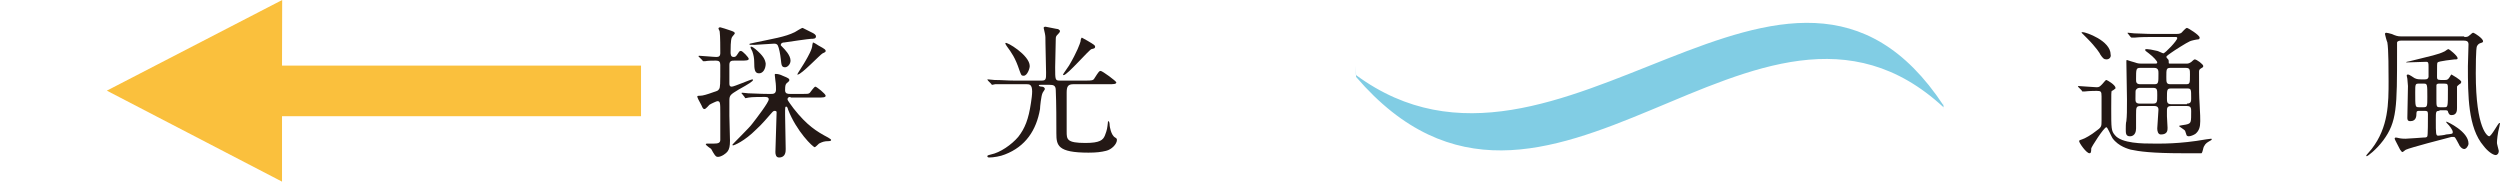
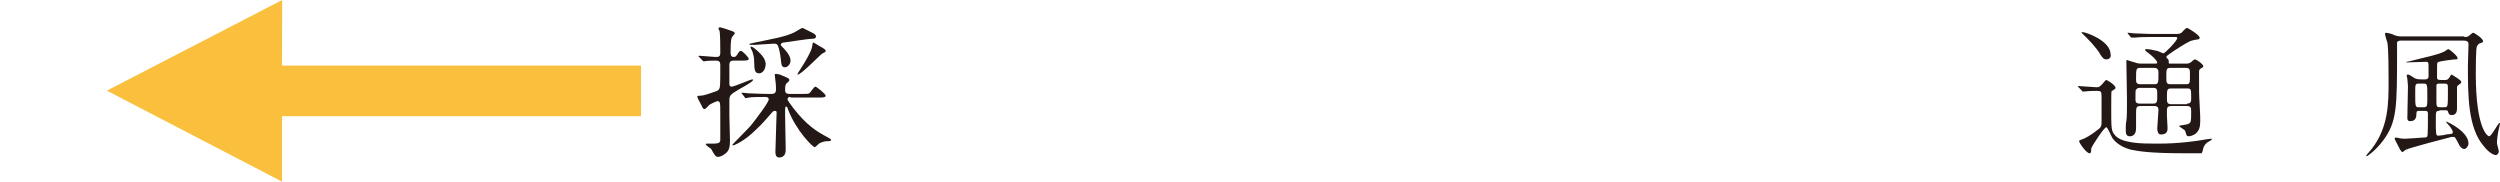
<svg xmlns="http://www.w3.org/2000/svg" width="234" height="17" viewBox="0 0 234 17" fill="none">
  <path d="M194.551 8.166C194.494 8.11 194.494 8.11 194.494 8.11C194.494 8.11 194.494 8.053 194.551 8.053C194.778 8.053 195.968 8.166 196.251 8.166C196.478 8.166 196.535 8.11 196.761 7.883C197.045 7.543 197.101 7.486 197.158 7.486C197.215 7.486 198.008 7.94 198.008 8.223C198.008 8.28 198.008 8.28 198.008 8.28C197.952 8.336 197.725 8.506 197.668 8.506C197.611 8.563 197.611 8.733 197.611 10.15C197.611 12.021 197.611 12.247 197.952 12.644C198.575 13.438 200.615 13.438 201.522 13.438C202.202 13.438 203.96 13.494 206.51 13.041C206.567 13.041 206.907 12.984 206.964 12.984C206.964 12.984 207.02 12.984 207.02 13.041C207.02 13.041 207.02 13.098 206.907 13.154C206.623 13.324 206.453 13.381 206.283 13.721C206.227 13.778 206.17 14.288 206.057 14.344C206.057 14.344 204.526 14.344 204.3 14.344C201.409 14.344 200.219 14.174 199.425 14.004C199.255 13.948 198.292 13.721 197.725 12.927C197.611 12.757 197.271 11.907 197.158 11.907C196.931 11.907 195.741 13.778 195.741 13.891C195.741 14.288 195.684 14.344 195.571 14.344C195.288 14.344 194.607 13.381 194.607 13.211C194.607 13.098 194.778 13.098 194.891 13.041C195.118 12.984 195.798 12.587 196.138 12.304C196.705 11.907 196.705 11.851 196.705 11.284C196.705 11 196.705 9.357 196.705 9.017C196.705 8.563 196.648 8.506 196.251 8.506C196.251 8.506 195.514 8.506 195.118 8.563H194.948C194.891 8.563 194.891 8.563 194.834 8.45L194.551 8.166ZM197.158 5.559C196.931 5.559 196.818 5.446 196.591 5.106C196.591 5.049 196.195 4.426 195.344 3.575C195.288 3.519 194.834 3.065 194.834 3.065C194.834 3.009 194.891 3.009 194.948 3.009C195.231 3.009 197.555 3.802 197.555 5.106C197.611 5.276 197.498 5.559 197.158 5.559ZM203.449 3.179C203.903 3.179 204.016 3.179 204.186 3.065C204.243 3.009 204.583 2.612 204.696 2.612C204.81 2.612 205.887 3.292 205.887 3.519C205.887 3.632 205.83 3.689 205.717 3.689C205.603 3.689 205.093 3.802 204.98 3.859C204.696 3.972 203.449 4.766 203.223 4.936C203.166 4.992 202.769 5.219 202.769 5.332C202.769 5.389 202.939 5.559 202.939 5.559C202.996 5.616 202.996 5.729 202.996 5.899C202.996 5.956 203.053 5.956 203.223 5.956H204.583C204.753 5.956 204.866 5.956 205.036 5.843C205.093 5.843 205.32 5.559 205.433 5.559C205.603 5.559 206.227 6.013 206.227 6.183C206.227 6.296 206.113 6.353 206 6.409C205.83 6.523 205.83 6.579 205.83 6.806C205.83 8.676 205.83 8.847 205.887 9.81C205.943 10.604 205.943 11.17 205.943 11.34C205.943 11.907 205.83 12.247 205.49 12.531C205.32 12.644 205.036 12.757 204.866 12.757C204.696 12.757 204.64 12.644 204.64 12.587C204.64 12.531 204.526 12.304 204.526 12.247C204.47 12.134 203.96 11.851 203.96 11.794C203.96 11.737 204.64 11.681 204.753 11.624C205.093 11.51 205.093 11.397 205.093 10.434C205.093 10.15 205.093 9.923 204.696 9.923H203.223C202.826 9.923 202.826 10.15 202.826 10.377V10.887C202.826 11.057 202.883 11.794 202.883 11.964C202.883 12.191 202.883 12.587 202.259 12.587C201.976 12.587 201.919 12.247 201.919 12.021C201.919 11.794 202.032 10.547 202.032 10.264C202.032 9.923 201.749 9.923 201.636 9.923H200.389C199.935 9.923 199.935 10.037 199.935 10.774C199.935 10.944 199.935 11.794 199.935 12.021C199.935 12.757 199.425 12.757 199.369 12.757C198.972 12.757 198.972 12.474 198.972 12.077C198.972 11.964 198.972 11.454 199.028 11.34C199.085 10.83 199.085 10.377 199.085 9.3C199.085 8.79 199.028 6.353 199.028 5.786C199.028 5.672 199.028 5.616 199.085 5.616C199.085 5.616 199.765 5.843 199.822 5.843C200.105 5.956 200.332 5.956 200.445 5.956H201.749C201.806 5.956 201.919 5.956 201.919 5.843C201.919 5.729 201.579 5.332 201.126 4.992C200.842 4.766 200.786 4.766 200.786 4.652C200.786 4.596 200.899 4.596 200.956 4.596C201.069 4.596 201.466 4.652 201.919 4.766C201.976 4.766 202.429 4.992 202.486 4.992C202.656 4.992 203.79 3.802 203.79 3.575C203.79 3.462 203.733 3.462 203.563 3.462H201.522C201.182 3.462 200.275 3.462 199.822 3.519C199.765 3.519 199.595 3.519 199.539 3.519C199.482 3.519 199.482 3.519 199.425 3.462L199.199 3.179C199.142 3.122 199.142 3.122 199.142 3.065C199.142 3.065 199.142 3.065 199.199 3.065C199.255 3.065 199.709 3.122 199.765 3.122C200.162 3.122 200.842 3.179 201.579 3.179H203.449ZM200.332 8.223C200.219 8.223 200.049 8.223 199.935 8.393C199.879 8.45 199.879 8.563 199.879 9.243C199.879 9.47 199.879 9.697 200.275 9.697H201.522C201.919 9.697 201.919 9.527 201.919 8.903C201.919 8.393 201.919 8.223 201.522 8.223H200.332ZM200.332 6.353C199.935 6.353 199.935 6.466 199.935 7.43C199.935 7.656 199.935 7.883 200.332 7.883H201.636C202.032 7.883 202.032 7.77 202.032 6.863C202.032 6.636 202.032 6.353 201.636 6.353H200.332ZM204.583 7.883C204.98 7.883 204.98 7.826 204.98 6.976C204.98 6.523 204.98 6.353 204.583 6.353H203.166C202.769 6.353 202.769 6.466 202.769 7.203C202.769 7.713 202.769 7.883 203.166 7.883H204.583ZM204.696 9.697C205.093 9.697 205.093 9.47 205.093 9.187C205.093 8.336 205.093 8.28 204.696 8.28H203.223C202.826 8.28 202.826 8.393 202.826 9.187C202.826 9.527 202.826 9.753 203.223 9.753H204.696V9.697Z" fill="#231815" />
  <path d="M230.656 3.462C230.882 3.462 230.996 3.462 231.166 3.292C231.392 3.122 231.392 3.065 231.506 3.065C231.563 3.065 232.413 3.575 232.413 3.859C232.413 3.915 232.413 3.972 232.186 4.029C232.016 4.085 231.959 4.142 231.846 4.312C231.733 4.482 231.733 6.523 231.733 6.863C231.733 12.134 232.866 12.757 232.98 12.757C233.206 12.757 233.83 11.51 233.943 11.51C233.943 11.51 234 11.51 234 11.567C234 11.567 233.943 11.794 233.943 11.851C233.773 12.474 233.716 13.154 233.716 13.324C233.716 13.381 233.716 13.494 233.773 13.664L233.886 14.118C233.886 14.401 233.716 14.514 233.603 14.514C233.32 14.514 232.809 14.118 232.469 13.664C230.996 11.964 230.996 8.903 230.996 6.183C230.996 5.899 231.052 4.425 231.052 4.142C231.052 3.802 230.769 3.802 230.599 3.802H224.761C224.648 3.802 224.421 3.802 224.364 3.972C224.364 4.029 224.364 4.709 224.364 4.822C224.364 10.037 224.364 11.397 223.061 13.154C222.38 14.061 221.587 14.628 221.53 14.628L221.474 14.571C221.474 14.514 221.814 14.174 221.984 13.948C223.571 11.907 223.571 9.64 223.571 7.6C223.571 6.749 223.571 4.596 223.457 3.972C223.401 3.859 223.231 3.235 223.231 3.179C223.231 3.122 223.287 3.065 223.344 3.065C223.401 3.065 223.684 3.122 223.854 3.179C224.251 3.349 224.421 3.405 224.704 3.405H230.656V3.462ZM228.332 10.377C227.992 10.377 227.992 10.434 227.992 11.227C227.992 12.531 227.992 12.701 228.218 12.701C228.275 12.701 228.842 12.644 228.955 12.587C229.522 12.531 229.579 12.531 229.579 12.361C229.579 12.134 229.239 11.737 229.069 11.567C229.069 11.567 228.955 11.454 228.955 11.397C228.955 11.397 228.955 11.397 229.012 11.397C229.069 11.397 231.052 12.304 231.052 13.438C231.052 13.664 230.826 13.948 230.656 13.948C230.429 13.948 230.202 13.664 230.146 13.494C229.805 12.871 229.805 12.814 229.635 12.814C229.579 12.814 229.522 12.814 229.465 12.814C228.785 12.984 225.555 13.834 225.214 14.004C225.158 14.004 224.931 14.231 224.874 14.231C224.818 14.231 224.761 14.174 224.648 14.004C224.478 13.664 224.138 13.041 224.138 12.984C224.138 12.927 224.194 12.871 224.251 12.871C224.308 12.871 224.534 12.927 224.534 12.927C224.761 12.984 225.101 12.984 225.158 12.984C225.384 12.984 226.801 12.871 226.858 12.871C227.028 12.871 227.142 12.871 227.198 12.757C227.255 12.644 227.255 11.284 227.255 10.66C227.255 10.377 227.142 10.377 226.915 10.377H226.461C226.291 10.377 226.178 10.377 226.178 10.604C226.178 10.83 226.178 11.34 225.611 11.34C225.328 11.34 225.328 11.17 225.328 11C225.328 10.604 225.385 8.506 225.385 8.053L225.328 7.373C225.328 7.316 225.271 7.146 225.271 7.089C225.271 7.033 225.271 6.976 225.385 6.976C225.441 6.976 225.498 6.976 226.008 7.316C226.235 7.429 226.461 7.429 226.575 7.429H226.972C227.085 7.429 227.255 7.429 227.312 7.203C227.312 7.203 227.312 6.579 227.312 6.296C227.312 5.899 227.312 5.786 227.085 5.786C226.801 5.786 225.555 5.842 225.271 5.842C225.214 5.842 225.214 5.842 225.214 5.842C225.214 5.786 225.271 5.786 225.555 5.729C227.595 5.219 228.218 5.106 228.785 4.822C228.842 4.822 229.069 4.596 229.182 4.596C229.239 4.596 230.032 5.219 230.032 5.446C230.032 5.559 229.975 5.559 229.749 5.559C229.692 5.559 228.218 5.729 228.162 5.842C228.105 5.899 228.105 6.013 228.105 7.146C228.105 7.373 228.105 7.486 228.445 7.486H228.842C229.012 7.486 229.125 7.486 229.295 7.203C229.409 7.033 229.409 6.976 229.465 6.976C229.465 6.976 230.372 7.486 230.372 7.656C230.372 7.77 230.316 7.826 230.202 7.883C230.146 7.94 229.976 8.053 229.976 8.11V10.093C229.976 10.32 229.975 10.774 229.465 10.774C229.239 10.774 229.182 10.604 229.125 10.434C229.125 10.32 228.955 10.32 228.842 10.32H228.332V10.377ZM226.858 10.037C227.198 10.037 227.198 9.923 227.198 9.073C227.198 7.883 227.198 7.826 226.858 7.826H226.405C226.065 7.826 226.065 7.883 226.065 8.676C226.065 9.98 226.065 10.037 226.405 10.037H226.858ZM228.332 7.826C228.218 7.826 228.048 7.826 228.048 7.996C228.048 8.053 228.048 9.073 228.048 9.243C228.048 9.98 228.048 10.037 228.389 10.037H228.785C229.125 10.037 229.125 10.037 229.125 8.393C229.125 7.883 229.125 7.826 228.785 7.826H228.332Z" fill="#231815" />
  <path d="M68.78 5.673C68.496 5.673 68.27 5.673 68.27 6.07V7.77C68.27 7.94 68.27 8.11 68.496 8.11C68.723 8.11 70.253 7.43 70.423 7.43C70.423 7.43 70.48 7.43 70.48 7.487C70.48 7.6 70.14 7.827 69.12 8.393C68.383 8.847 68.27 8.903 68.27 9.414C68.27 9.867 68.27 10.377 68.27 10.831C68.27 11.171 68.326 12.814 68.326 13.154C68.326 13.665 68.27 13.948 68.1 14.175C67.986 14.345 67.533 14.685 67.193 14.685C67.023 14.685 66.966 14.571 66.909 14.515C66.853 14.458 66.626 14.061 66.569 13.948C66.513 13.891 66.059 13.608 66.059 13.495C66.059 13.438 66.229 13.438 66.286 13.438C66.343 13.438 66.796 13.438 66.853 13.438C67.193 13.438 67.419 13.381 67.419 13.098C67.419 12.984 67.419 10.944 67.419 10.661C67.419 9.584 67.419 9.47 67.136 9.47C67.079 9.47 66.569 9.697 66.399 9.81C66.343 9.867 66.059 10.207 65.946 10.207C65.832 10.207 65.776 10.15 65.662 9.867C65.379 9.357 65.266 9.13 65.266 9.017C65.266 8.96 65.436 8.96 65.549 8.96C65.776 8.96 66.172 8.847 66.796 8.62C67.136 8.507 67.193 8.507 67.306 8.337C67.419 8.167 67.419 7.94 67.419 6.07C67.419 5.786 67.306 5.673 67.023 5.673C66.796 5.673 66.229 5.673 66.002 5.729H65.832C65.776 5.729 65.776 5.673 65.719 5.616L65.436 5.333C65.379 5.276 65.379 5.276 65.379 5.276C65.379 5.276 65.379 5.219 65.436 5.219C65.662 5.219 66.796 5.333 67.079 5.333C67.306 5.333 67.419 5.219 67.419 4.993C67.419 4.539 67.419 3.349 67.363 2.952C67.363 2.895 67.249 2.725 67.249 2.669C67.249 2.612 67.306 2.555 67.419 2.555C67.476 2.555 68.156 2.782 68.326 2.839C68.666 2.952 68.78 3.009 68.78 3.122C68.78 3.179 68.496 3.462 68.496 3.519C68.383 3.746 68.383 4.596 68.383 4.879C68.383 5.049 68.383 5.333 68.666 5.333C68.836 5.333 68.893 5.276 69.006 5.106C69.177 4.879 69.177 4.766 69.347 4.766C69.516 4.766 70.083 5.389 70.083 5.503C70.083 5.673 69.8 5.673 69.347 5.673H68.78ZM73.994 9.074C73.824 9.074 73.711 9.13 73.711 9.3C73.711 9.414 74.164 9.98 74.278 10.15C75.525 11.737 76.431 12.304 77.508 12.871C77.678 12.984 77.792 13.041 77.792 13.098C77.792 13.211 77.622 13.211 77.565 13.211C77.168 13.211 76.998 13.268 76.658 13.438C76.601 13.495 76.318 13.778 76.261 13.778C76.091 13.778 74.561 12.304 73.767 10.264C73.711 10.037 73.654 9.98 73.597 9.98C73.484 9.98 73.484 10.037 73.484 10.717C73.484 11.171 73.541 13.438 73.541 13.948C73.541 14.175 73.541 14.741 72.917 14.741C72.634 14.741 72.577 14.458 72.577 14.231C72.577 13.721 72.691 11.057 72.691 10.491C72.691 10.434 72.634 10.377 72.521 10.377C72.407 10.377 72.35 10.434 72.294 10.491C71.784 11.057 71.387 11.567 70.763 12.134C69.687 13.211 68.723 13.608 68.61 13.608C68.61 13.608 68.553 13.608 68.553 13.551C68.553 13.495 70.197 11.908 70.423 11.567C70.82 11.057 71.954 9.584 71.954 9.3C71.954 9.074 71.727 9.074 71.557 9.074C71.274 9.074 70.367 9.074 70.083 9.13C70.027 9.13 69.857 9.187 69.8 9.187C69.743 9.187 69.743 9.187 69.687 9.074L69.46 8.79C69.403 8.733 69.403 8.733 69.403 8.733C69.403 8.733 69.403 8.677 69.46 8.677C69.573 8.677 69.97 8.733 70.027 8.733C70.423 8.733 71.104 8.79 71.84 8.79H72.18C72.35 8.79 72.634 8.79 72.634 8.393C72.634 8.28 72.634 7.883 72.577 7.543C72.577 7.487 72.521 7.09 72.521 7.033C72.521 6.92 72.521 6.92 72.634 6.92C72.804 6.92 73.031 6.976 73.257 7.09C73.824 7.316 73.881 7.373 73.881 7.487C73.881 7.543 73.881 7.6 73.654 7.77C73.541 7.883 73.484 7.94 73.484 8.45C73.484 8.79 73.767 8.79 73.938 8.79H75.071C75.638 8.79 75.695 8.79 75.808 8.677C75.865 8.62 76.205 8.11 76.318 8.11C76.431 8.11 77.282 8.79 77.282 8.96C77.282 9.13 76.998 9.13 76.545 9.13H73.994V9.074ZM73.257 4.426C73.427 4.596 73.994 5.163 73.994 5.673C73.994 6.013 73.711 6.296 73.484 6.296C73.144 6.296 73.144 6.07 73.087 5.559C73.031 5.049 72.917 4.483 72.804 4.256C72.747 4.142 72.634 4.086 72.464 4.086C72.18 4.086 70.877 4.199 70.65 4.199C70.197 4.199 70.14 4.199 70.14 4.142C70.14 4.086 70.197 4.086 70.707 3.972C72.294 3.632 73.484 3.462 74.391 3.009C74.504 2.952 75.014 2.612 75.128 2.612C75.128 2.612 75.921 3.009 76.035 3.066C76.148 3.122 76.375 3.236 76.375 3.406C76.375 3.632 76.148 3.632 75.921 3.632C75.751 3.632 73.767 3.916 73.427 3.972C73.257 3.972 73.087 4.029 73.087 4.199C73.031 4.199 73.144 4.312 73.257 4.426ZM71.047 6.863C70.65 6.863 70.593 6.523 70.593 5.786C70.593 5.446 70.537 5.163 70.423 4.823C70.253 4.483 70.253 4.483 70.253 4.426C70.253 4.369 70.253 4.369 70.31 4.369C70.367 4.369 70.423 4.369 70.707 4.596C71.444 5.219 71.614 5.559 71.67 5.956C71.67 6.41 71.444 6.863 71.047 6.863ZM77.282 4.766C77.282 4.823 77.282 4.879 76.998 4.993C76.772 5.106 75.014 6.976 74.674 6.976H74.618C74.618 6.92 75.298 5.899 75.411 5.673C75.638 5.276 76.035 4.596 76.035 4.199L76.091 3.972C76.148 3.972 76.545 4.199 76.602 4.256C77.225 4.596 77.282 4.653 77.282 4.766Z" fill="#231815" />
-   <path d="M97.403 7.94C97.289 7.94 97.233 7.94 97.233 7.997C97.233 8.053 97.346 8.11 97.516 8.11C97.686 8.11 97.8 8.223 97.8 8.337C97.8 8.393 97.573 8.677 97.573 8.733C97.46 8.96 97.346 9.98 97.346 10.207C97.006 12.191 95.986 13.721 94.059 14.458C93.662 14.628 92.982 14.742 92.585 14.742C92.472 14.742 92.415 14.685 92.415 14.628C92.415 14.515 92.585 14.515 92.755 14.458C93.605 14.288 94.682 13.551 95.306 12.814C95.929 12.021 96.269 11.171 96.496 9.64C96.553 9.3 96.609 8.847 96.609 8.563C96.609 7.883 96.326 7.883 96.099 7.883H95.362C94.285 7.883 93.605 7.883 93.152 7.883C93.095 7.883 92.925 7.94 92.868 7.94C92.812 7.94 92.812 7.883 92.755 7.827L92.472 7.543C92.472 7.487 92.415 7.487 92.415 7.487C92.415 7.487 92.415 7.43 92.472 7.43C92.585 7.43 92.982 7.487 93.095 7.487C93.719 7.487 94.285 7.543 94.909 7.543H97.516C97.913 7.543 97.913 7.373 97.913 6.806C97.913 6.353 97.856 4.483 97.856 4.086C97.856 3.462 97.856 3.406 97.8 3.122C97.8 3.066 97.686 2.669 97.686 2.612C97.686 2.555 97.743 2.499 97.856 2.499C97.913 2.499 98.933 2.725 99.046 2.725C99.103 2.782 99.216 2.839 99.216 2.896C99.216 3.009 99.103 3.122 99.046 3.179C98.876 3.349 98.82 3.406 98.82 3.632C98.82 4.029 98.763 5.9 98.763 6.296C98.763 7.487 98.763 7.543 99.216 7.543H101.597C102.164 7.543 102.334 7.543 102.447 7.317C102.844 6.693 102.901 6.636 103.014 6.636C103.184 6.636 104.488 7.6 104.488 7.713C104.488 7.883 104.204 7.883 103.751 7.883H100.463C99.953 7.883 99.84 8.11 99.84 8.677C99.84 9.244 99.84 11.624 99.84 12.304C99.84 13.041 99.84 13.381 101.597 13.381C102.957 13.381 103.241 13.098 103.411 12.701C103.638 12.134 103.638 11.964 103.694 11.511C103.694 11.454 103.694 11.341 103.751 11.341C103.808 11.341 103.864 11.511 103.864 11.738C103.864 11.794 103.978 12.644 104.374 12.871C104.488 12.928 104.544 12.984 104.544 13.098C104.544 13.495 104.034 14.005 103.524 14.118C103.071 14.231 102.617 14.288 101.88 14.288C98.99 14.288 98.876 13.608 98.876 12.474C98.876 11.511 98.876 9.64 98.82 8.45C98.82 7.997 98.593 7.94 98.253 7.94H97.403ZM96.383 6.183C96.383 6.41 96.156 7.09 95.816 7.09C95.589 7.09 95.589 7.033 95.419 6.58C95.022 5.389 94.682 4.936 94.229 4.313C94.172 4.199 94.059 4.086 94.115 4.029C94.172 3.859 96.383 5.163 96.383 6.183ZM101.767 3.802C102.447 4.199 102.504 4.256 102.504 4.369C102.504 4.539 102.391 4.539 102.164 4.596C101.937 4.653 99.897 7.033 99.557 7.033C99.557 7.033 99.5 7.033 99.5 6.976C99.5 6.92 100.01 6.24 100.067 6.126C100.804 4.879 101.087 4.086 101.144 3.859C101.144 3.689 101.2 3.576 101.257 3.519C101.257 3.519 101.654 3.746 101.767 3.802Z" fill="#231815" />
-   <path d="M181.911 9.867C182.025 11.114 181.798 8.677 181.911 9.867C182.025 11.171 181.798 8.733 181.911 9.924C182.025 11.171 181.798 8.677 181.911 9.924C182.025 11.171 181.798 8.677 181.911 9.98C182.025 11.227 181.798 8.733 181.911 9.98C182.025 11.227 181.798 8.733 181.911 10.037C164.454 -6.117 144.673 27.834 126.933 7.203C126.819 5.899 126.819 5.843 126.933 7.033C145.864 20.976 167.458 -12.011 181.911 9.867Z" fill="#81CDE4" />
  <path d="M26.412 0L10 8.485L26.397 17V10.877L60 10.877V6.138L26.397 6.138L26.412 0Z" fill="#FAC03D" />
</svg>